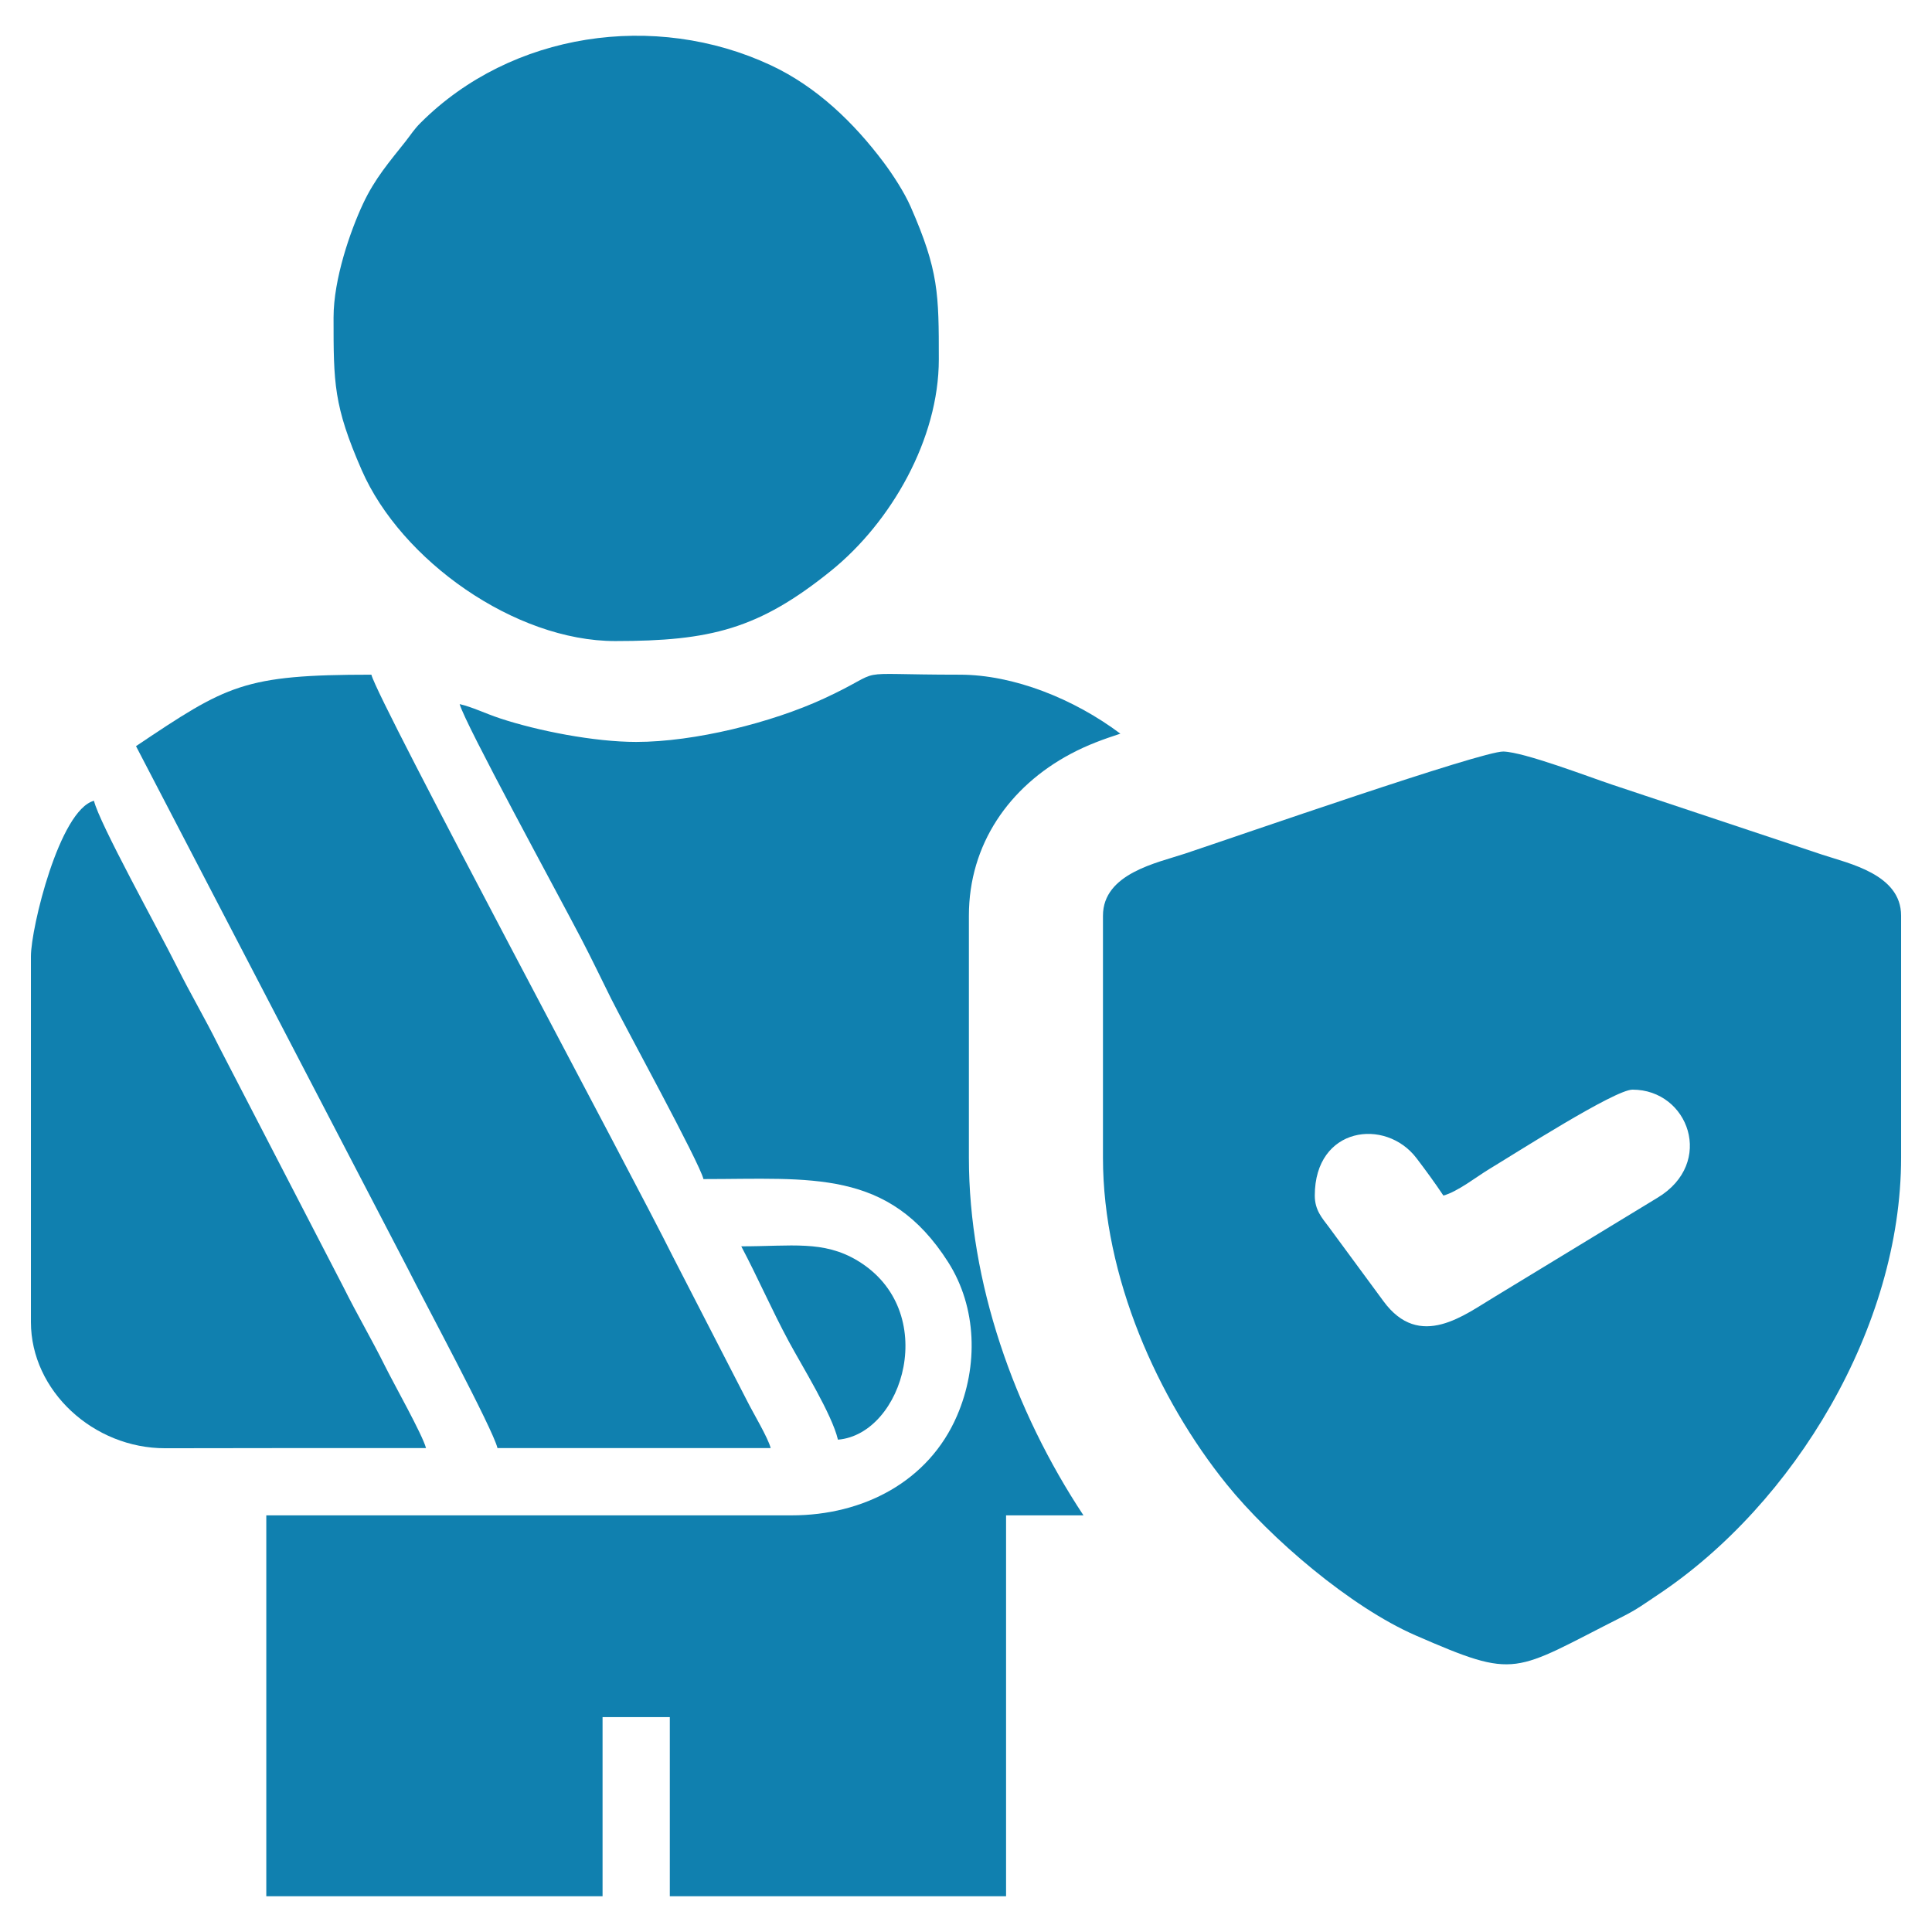
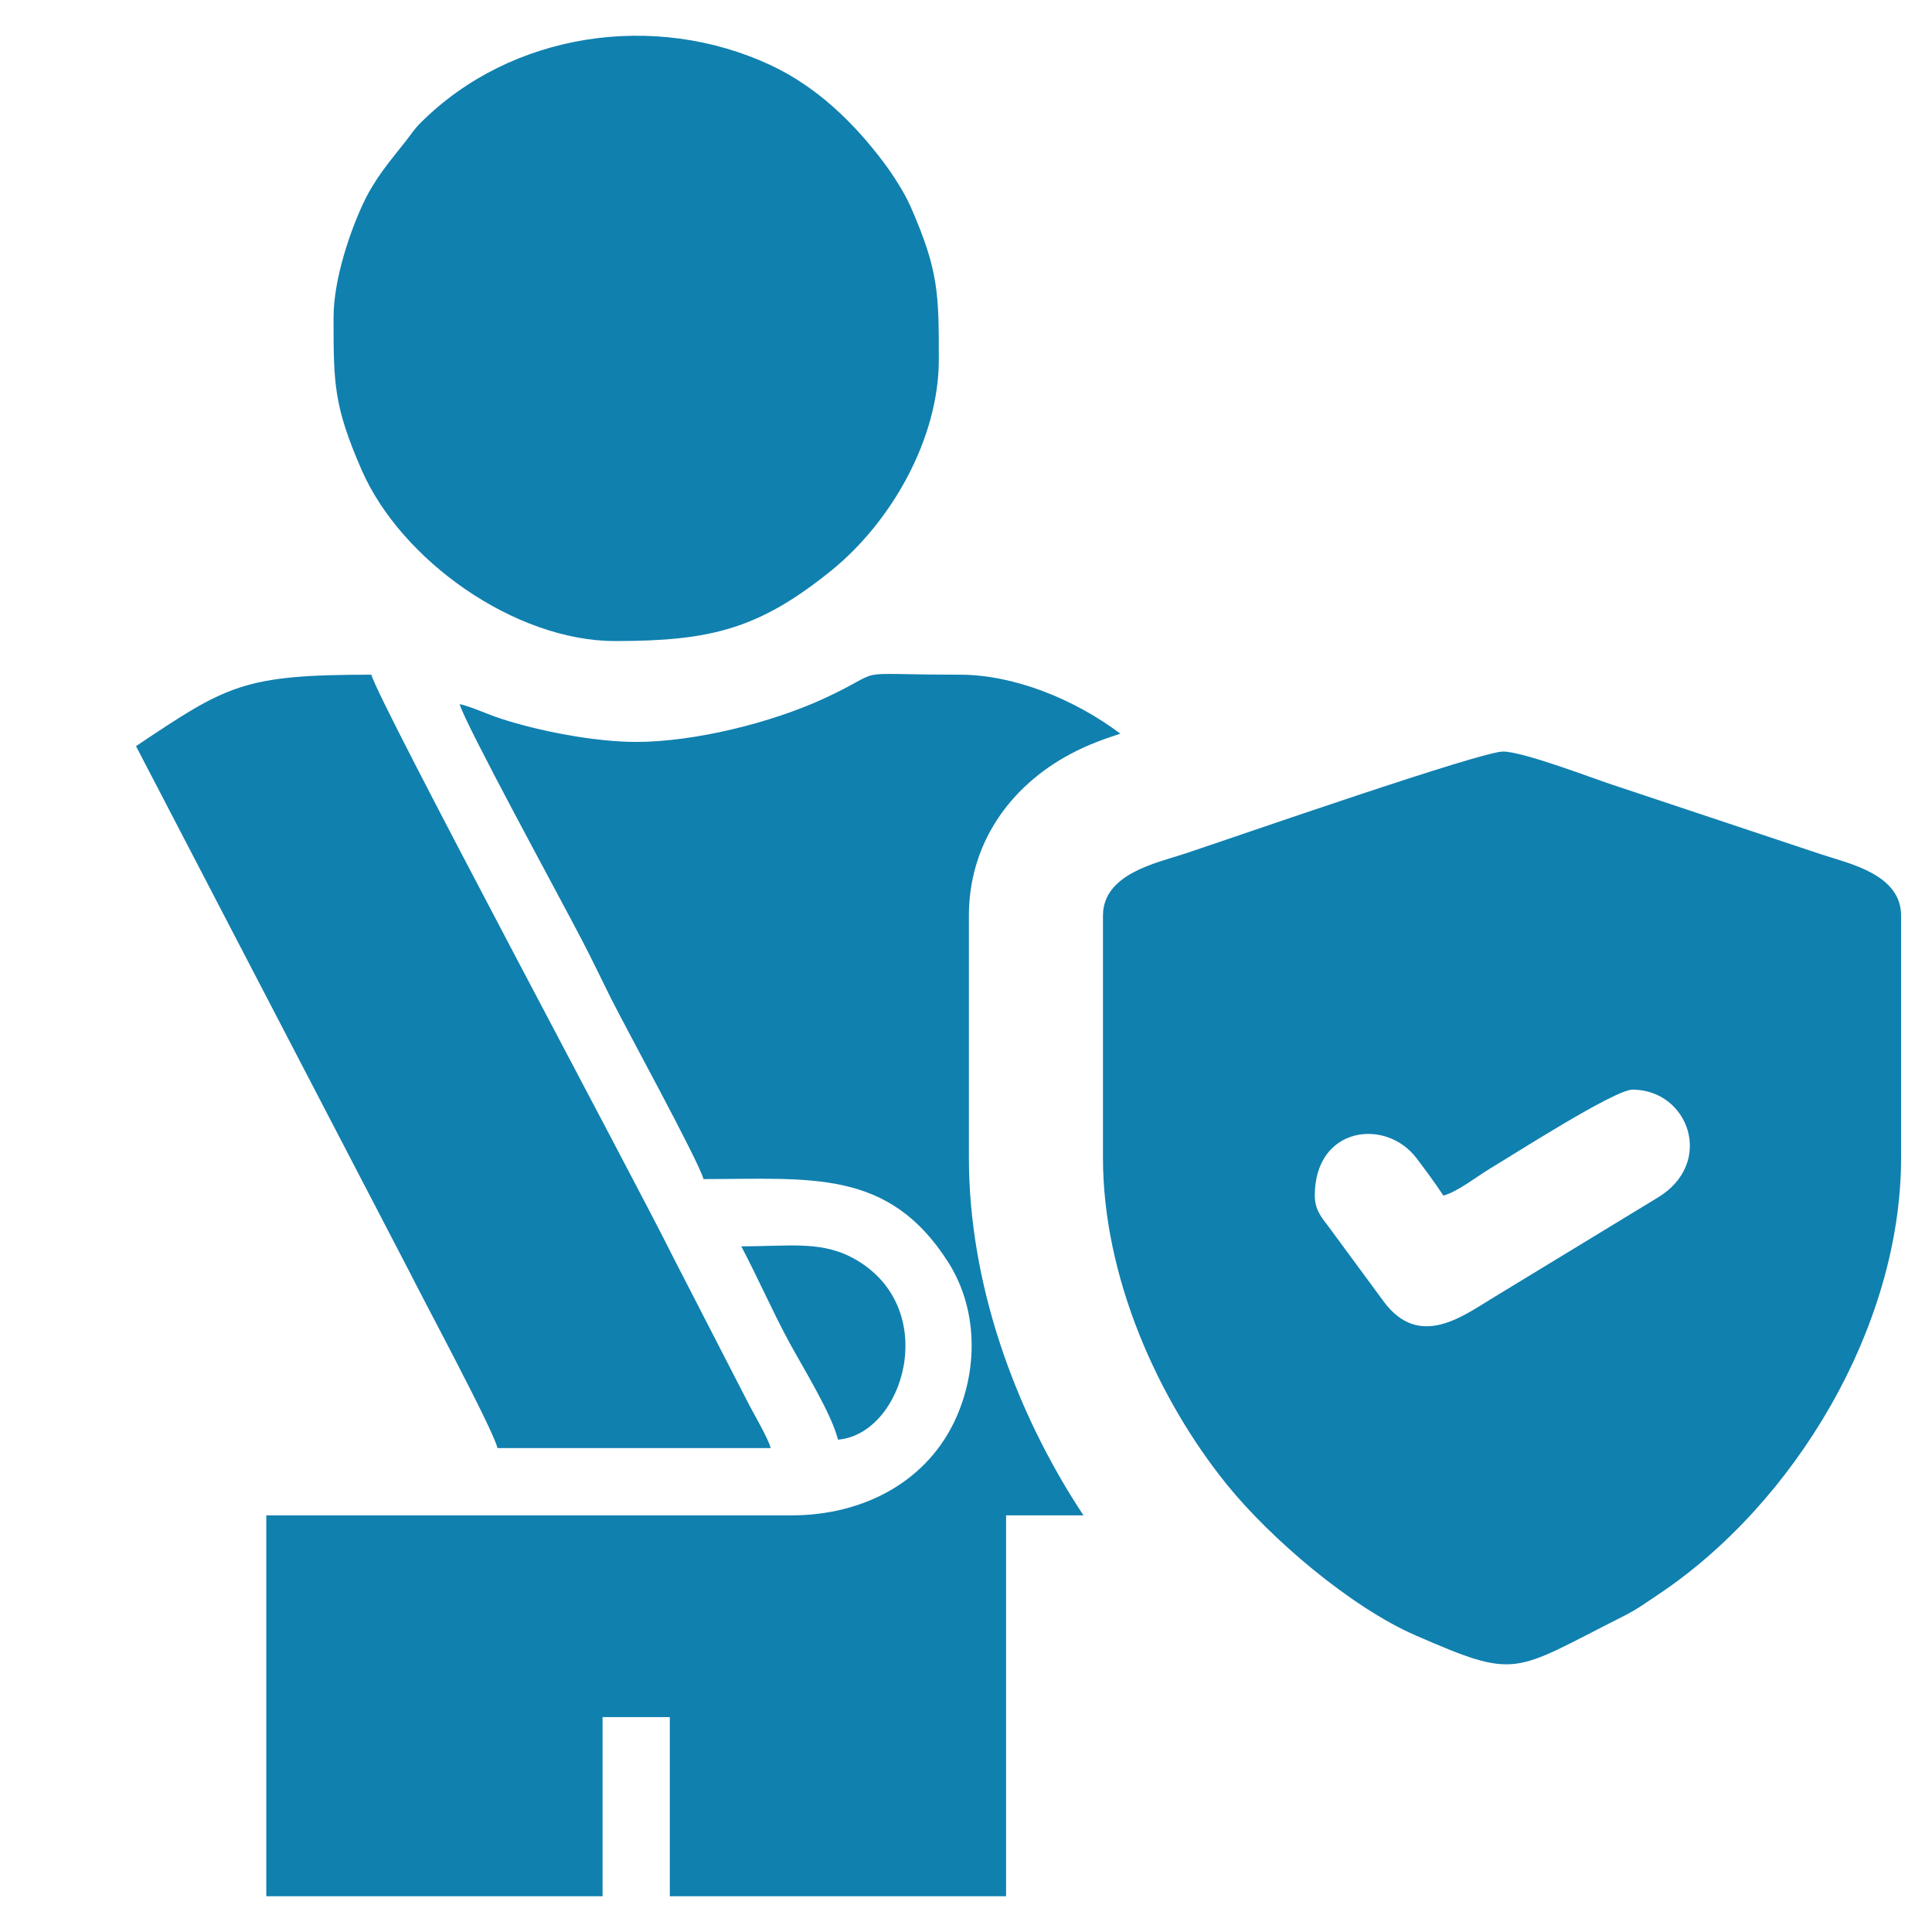
<svg xmlns="http://www.w3.org/2000/svg" xml:space="preserve" width="22.931mm" height="22.931mm" version="1.1" style="shape-rendering:geometricPrecision; text-rendering:geometricPrecision; image-rendering:optimizeQuality; fill-rule:evenodd; clip-rule:evenodd" viewBox="0 0 2258.31 2258.31">
  <defs>
    <style type="text/css">
   
    .fil1 {fill:none}
    .fil0 {fill:#1080AF}
   
  </style>
  </defs>
  <g id="Capa_x0020_1">
    <g id="_2520448895824">
      <path class="fil0" d="M743.64 867.24c-48.84,0 -114.94,-12.91 -159.15,-27.54 -17.75,-5.89 -32.01,-13.14 -47.2,-16.67 6.05,22.65 114.8,221.77 142.55,275.07 11.73,22.52 22.98,46.03 34.32,68.86 15.89,31.93 103.68,192.31 108.1,211.26 125.74,0 216.41,-12.29 286.08,97.15 33.58,52.75 35.5,121.21 10.29,179.58 -33.21,76.9 -109.65,116.34 -193.19,116.34l-614.16 0 0 445.25 393.06 0 0 -209.43 78.61 0 0 209.43 393.05 0 0 -445.25 90.47 0c-81.24,-122.74 -133.92,-272.58 -133.92,-418.01l0 -282.98c0,-83.33 47.07,-150.85 118.98,-189.1 19.98,-10.64 38.48,-17.19 58.09,-23.61 -54.23,-40.67 -124.77,-68.95 -187.66,-68.95 -137,0 -79.94,-8.59 -158.82,27.87 -61.08,28.24 -151.38,50.73 -219.49,50.73z" />
      <path class="fil0" d="M389.89 371.01c0,77.02 0.06,103.17 32.87,178.4 46.1,105.66 179.16,199.92 296.31,199.92 111.27,0 167.73,-13.91 252.12,-81.98 70.44,-56.82 126.19,-154.09 126.19,-247.21 0,-76.6 -0.09,-103.6 -32.88,-178.4 -7.55,-17.25 -21.19,-38.06 -31.59,-51.92 -34.89,-46.5 -78.32,-88.53 -132.04,-113.61 -135.32,-63.2 -303.24,-38.62 -409.23,67.36 -7.85,7.84 -11.05,13.43 -17.58,21.72 -18.62,23.59 -35.85,43.21 -49.78,73.05 -14.61,31.27 -34.38,87.55 -34.38,132.67z" />
      <path class="fil0" d="M158.97 872.16l317.77 610.8c18.3,36.64 99.65,187.75 104.76,209.69l319.36 0c-3.38,-12.67 -20.22,-40.4 -27.84,-55.68l-86.79 -168.69c-46.11,-93 -345.37,-650.68 -352.11,-679.64 -149.8,0 -168.4,12.03 -275.14,83.52z" />
-       <path class="fil0" d="M36.14 1117.81l0 427.44c0,80.64 73.31,147.8 157.03,147.59 101.6,-0.27 203.2,-0.19 304.8,-0.19 -4.21,-15.73 -37.11,-74.16 -47.49,-94.99 -16.99,-34.09 -31.89,-58.84 -49.13,-93.35l-145.75 -281.7c-16.61,-33.49 -31.96,-58.97 -49.14,-93.34 -21.3,-42.6 -90.62,-167.45 -96.62,-193.25 -40.34,10.77 -73.7,148.75 -73.7,181.78z" />
      <path class="fil0" d="M979.47 1682.83c76.53,-6.37 120.23,-150.96 22.68,-209.38 -39.7,-23.78 -76.79,-16.62 -135.68,-16.62 19.43,36.72 35.28,73.54 55.65,111.39 15.31,28.43 50.4,84.82 57.35,114.62z" />
      <path class="fil0" d="M1536.85 1397.48c0,-80.54 82.7,-91.23 118.88,-43.72 11.3,14.84 21.27,28.51 31.45,43.72 16.52,-4.41 39.15,-22.25 53.26,-30.75 31.7,-19.11 147.06,-93.05 167.81,-93.05 65.52,0 96.92,85.76 29.13,126.4l-189.68 115.39c-35.39,20.99 -88.18,63.68 -130.74,5.28l-63.75 -86.58c-8.08,-10.7 -16.36,-19.82 -16.36,-36.7zm-247.6 -327.19l0 282.97c0,139.34 64.23,282.16 144.52,381.64 51.03,63.25 144.98,143.69 221.12,176.81 119.66,52.06 112.61,43.11 241.59,-21.96 17.32,-8.74 25.31,-14.91 40.98,-25.34 160.42,-106.67 284.72,-313.81 284.72,-511.15l0 -282.97c0,-48.51 -61.24,-60.96 -92.29,-71.3l-245.41 -81.78c-26.74,-8.91 -102.67,-38.09 -127.16,-38.75 -24.73,-0.66 -309.23,98.35 -372.46,119.42 -31.79,10.61 -95.6,23.01 -95.6,72.42z" />
    </g>
    <rect class="fil1" width="2258.31" height="2258.31" />
    <rect class="fil1" width="2258.31" height="2258.31" />
  </g>
</svg>